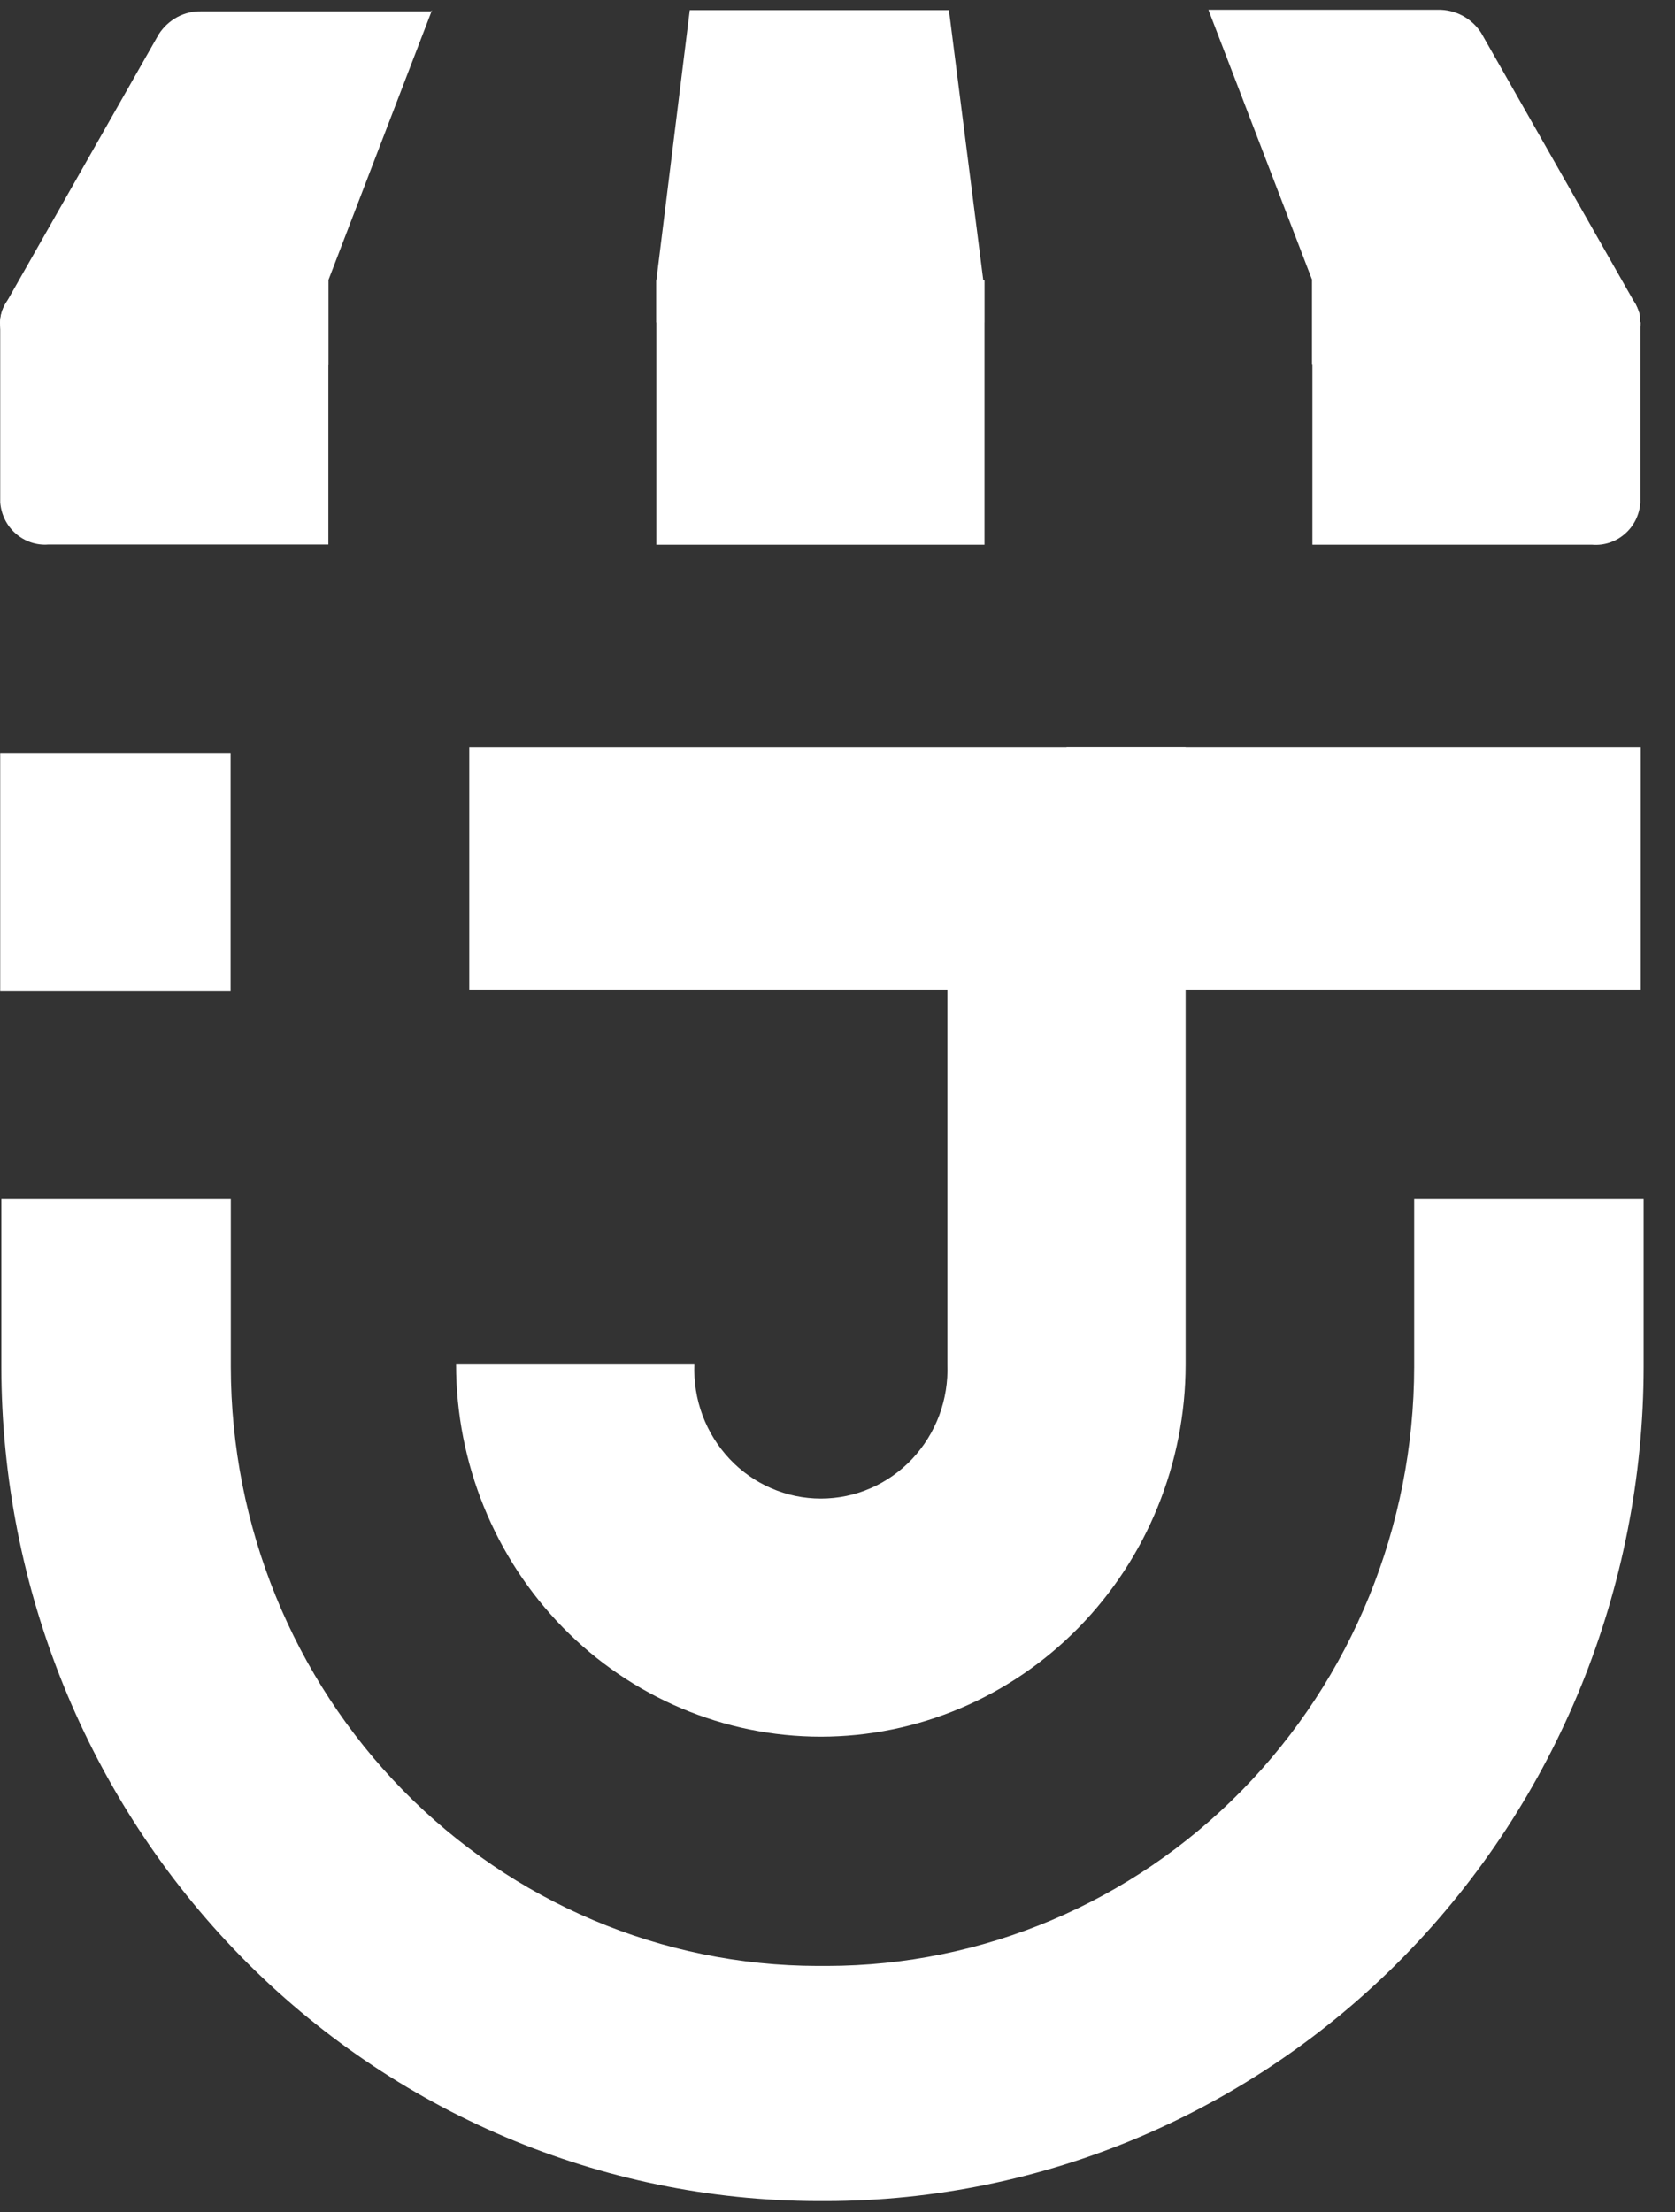
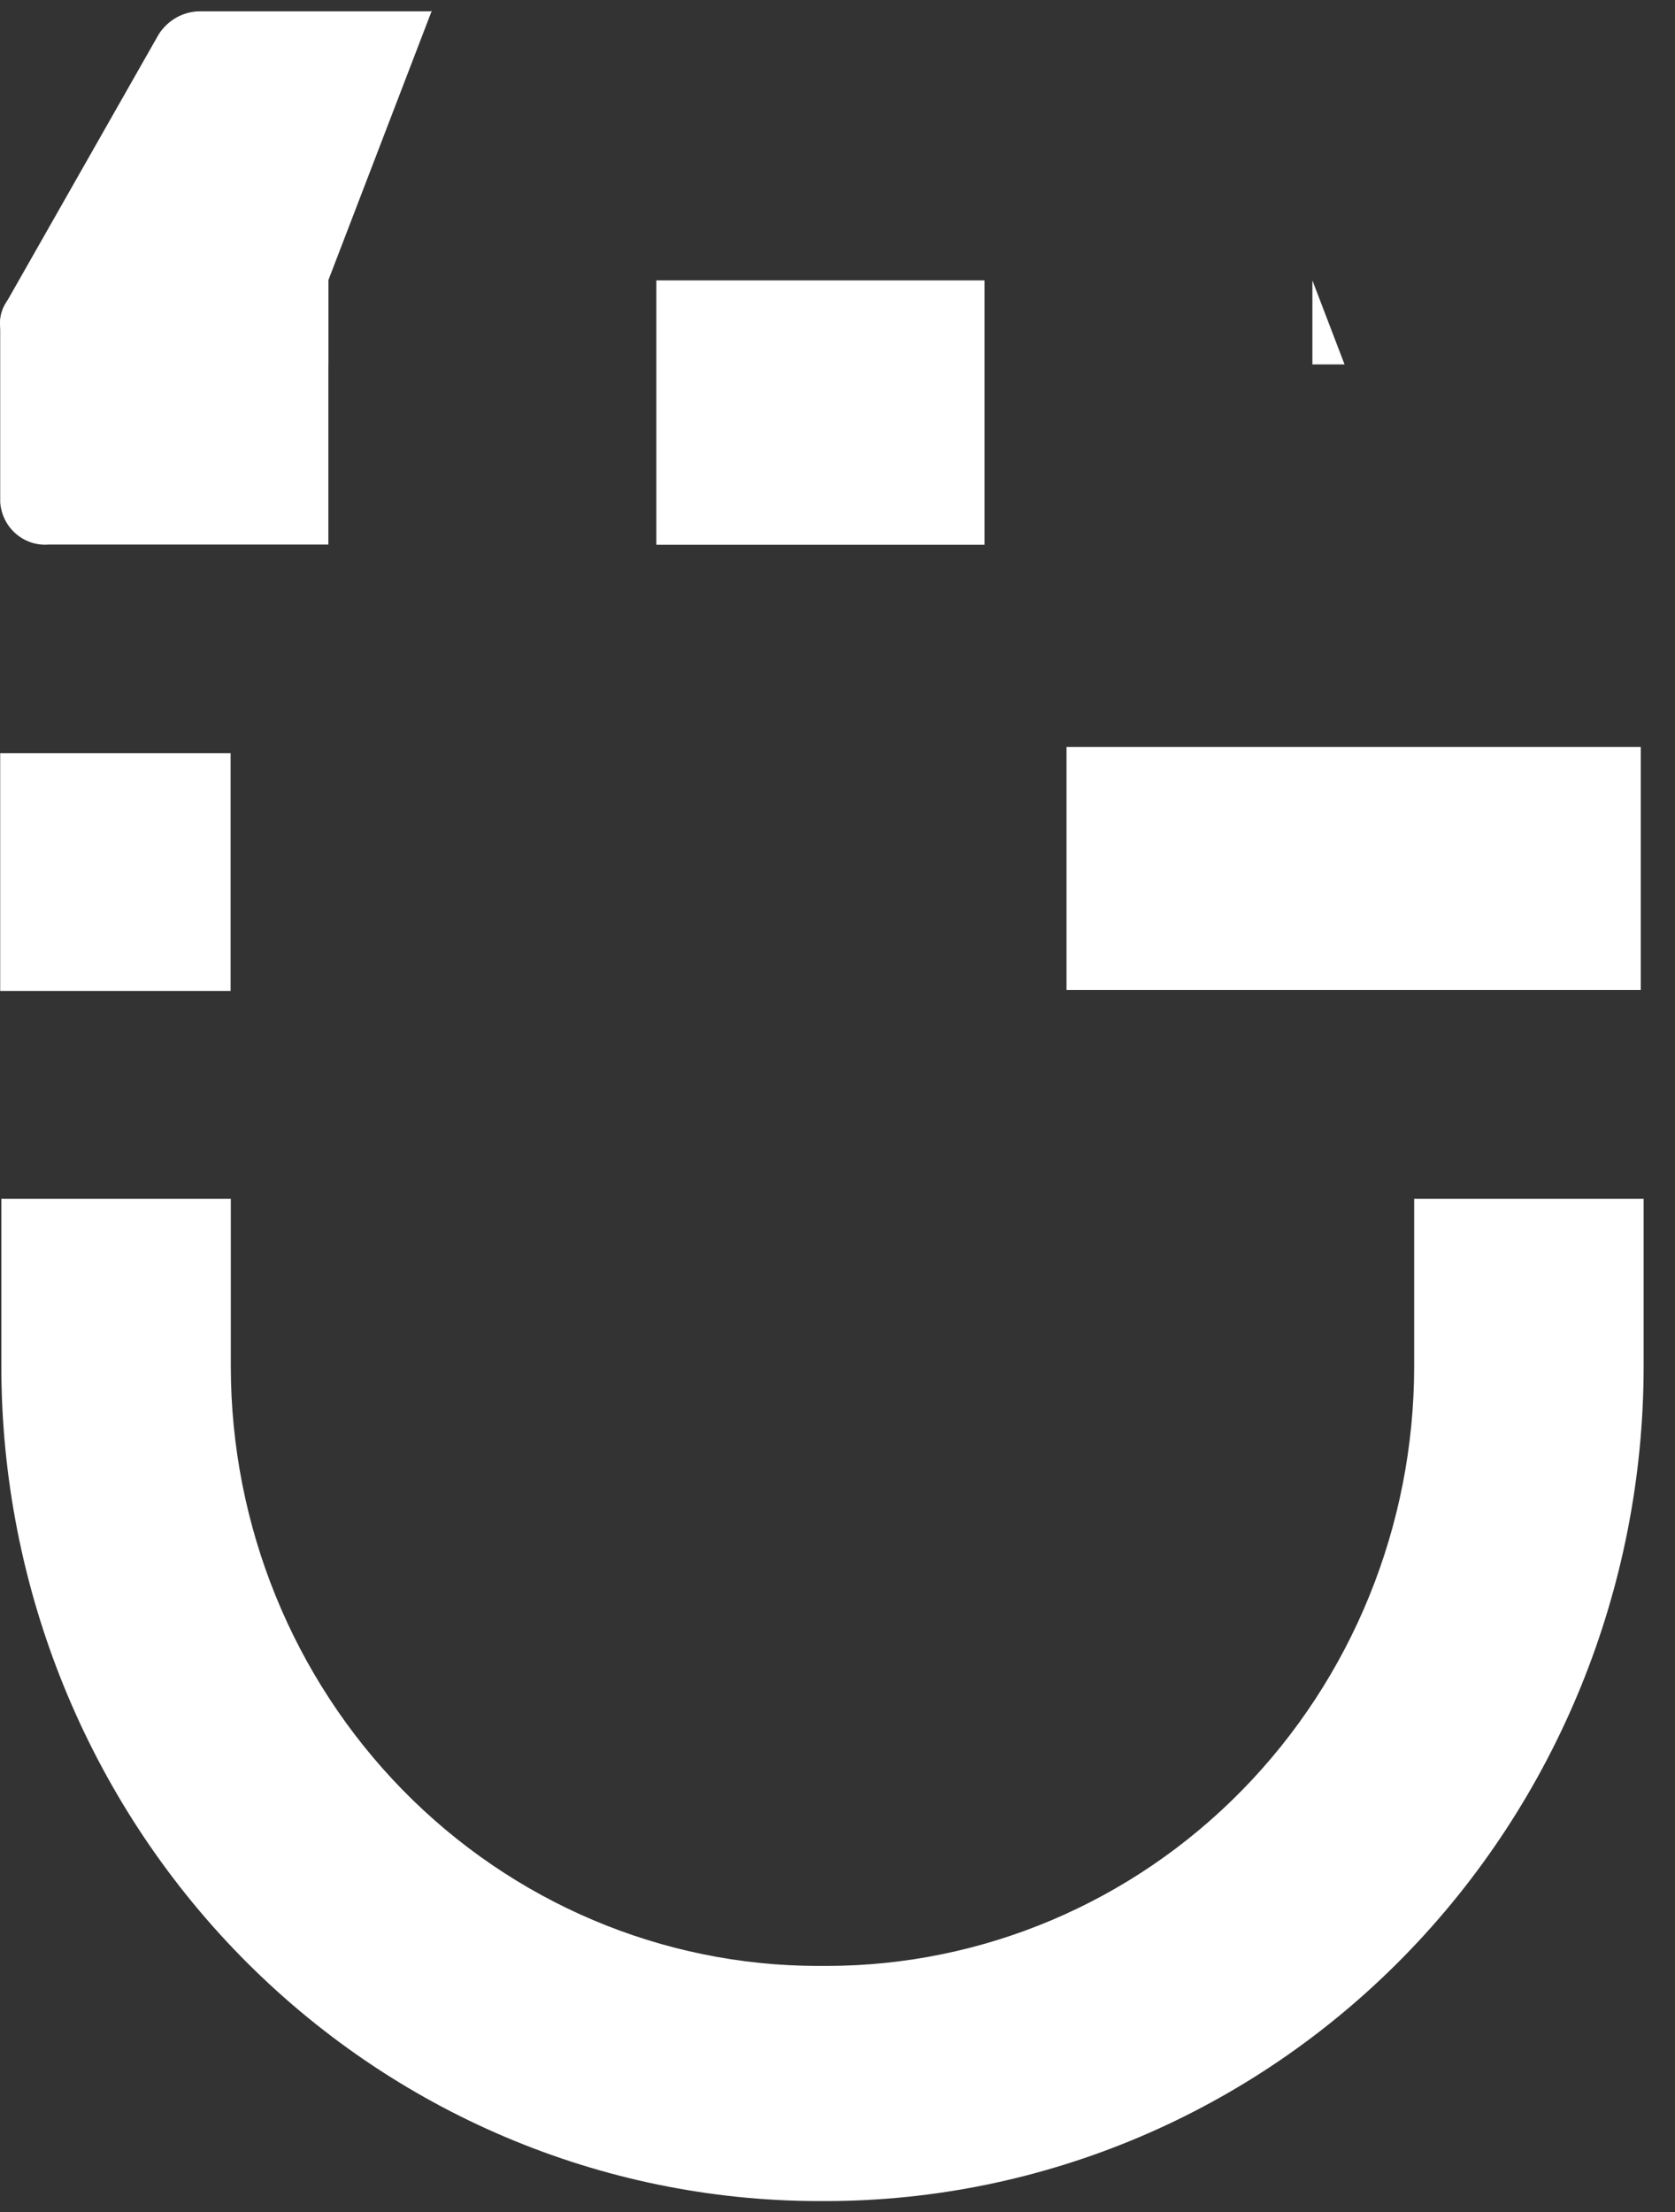
<svg xmlns="http://www.w3.org/2000/svg" width="25" height="33" viewBox="0 0 25 33" fill="none">
  <rect x="0" y="0" width="25" height="33" fill="#333333" stroke="none" />
  <path d="M12.345 32.837H12.205C8.972 32.829 5.875 31.515 3.591 29.183C1.307 26.85 0.023 23.69 0.02 20.393V17.884H3.445V20.393C3.448 22.762 4.372 25.033 6.014 26.708C7.656 28.383 9.882 29.326 12.205 29.329H12.345C14.668 29.326 16.895 28.384 18.537 26.709C20.18 25.034 21.104 22.762 21.107 20.393V17.884H24.532V20.393C24.528 23.692 23.241 26.855 20.954 29.188C18.667 31.521 15.565 32.833 12.33 32.837" fill="white" />
-   <path d="M12.25 25.909C10.807 25.908 9.423 25.322 8.402 24.281C7.382 23.239 6.808 21.828 6.807 20.355H10.364C10.354 20.615 10.395 20.873 10.486 21.116C10.576 21.358 10.714 21.579 10.89 21.766C11.066 21.953 11.278 22.102 11.512 22.203C11.746 22.305 11.998 22.357 12.252 22.357C12.506 22.357 12.758 22.305 12.992 22.203C13.226 22.102 13.437 21.953 13.614 21.766C13.79 21.579 13.927 21.358 14.018 21.116C14.108 20.873 14.15 20.615 14.14 20.355V14.77H7.004V11.143H17.696V20.358C17.694 21.83 17.119 23.241 16.099 24.282C15.078 25.323 13.694 25.908 12.25 25.909Z" fill="white" />
  <path d="M24.489 11.143H15.918V14.77H24.489V11.143Z" fill="white" />
  <path d="M3.442 11.236H0.003V14.784H3.442V11.236Z" fill="white" />
  <path d="M6.448 0.151L4.901 4.18V5.437H0.722C0.605 5.441 0.489 5.417 0.383 5.366C0.277 5.316 0.184 5.24 0.111 5.146C0.04 5.052 0.001 4.937 0 4.817C0 4.714 0.03 4.613 0.086 4.526L2.369 0.512C2.438 0.404 2.533 0.316 2.645 0.255C2.757 0.195 2.882 0.165 3.008 0.169H6.433L6.448 0.151Z" fill="white" />
-   <path d="M24.486 4.809C24.485 4.928 24.445 5.044 24.372 5.138C24.3 5.231 24.208 5.306 24.102 5.357C23.997 5.408 23.881 5.432 23.764 5.429H19.583V4.174L18.036 0.146H21.461C21.588 0.143 21.714 0.173 21.827 0.233C21.94 0.293 22.036 0.381 22.106 0.489L24.389 4.5L24.409 4.532L24.435 4.587C24.435 4.587 24.449 4.628 24.458 4.646C24.467 4.673 24.472 4.701 24.472 4.73C24.475 4.752 24.475 4.775 24.472 4.797" fill="white" />
-   <path d="M14.691 4.183V4.812H9.796V4.183L10.295 0.151H14.163L14.676 4.183H14.691Z" fill="white" />
  <path d="M20.068 5.437H19.588V4.183L20.068 5.437Z" fill="white" />
-   <path d="M4.901 4.18V5.438H4.418L4.901 4.18Z" fill="white" />
  <path d="M4.901 4.18V8.124H0.722C0.545 8.138 0.37 8.079 0.235 7.961C0.1 7.844 0.017 7.676 0.003 7.495V4.806C0.006 4.703 0.035 4.602 0.089 4.515C0.158 4.411 0.253 4.326 0.363 4.269C0.473 4.211 0.596 4.183 0.719 4.186H4.901V4.18Z" fill="white" />
-   <path d="M24.483 4.809V7.498C24.477 7.588 24.453 7.675 24.414 7.755C24.374 7.835 24.32 7.906 24.253 7.964C24.186 8.023 24.109 8.067 24.026 8.095C23.942 8.123 23.855 8.134 23.767 8.127H19.588V4.183H23.767C23.891 4.18 24.013 4.209 24.124 4.267C24.234 4.325 24.328 4.41 24.398 4.515C24.406 4.523 24.412 4.533 24.415 4.544C24.425 4.562 24.433 4.58 24.441 4.599C24.449 4.618 24.457 4.637 24.463 4.657C24.472 4.685 24.477 4.713 24.48 4.742V4.809" fill="white" />
  <path d="M14.694 4.183H9.796V8.127H14.694V4.183Z" fill="white" />
</svg>